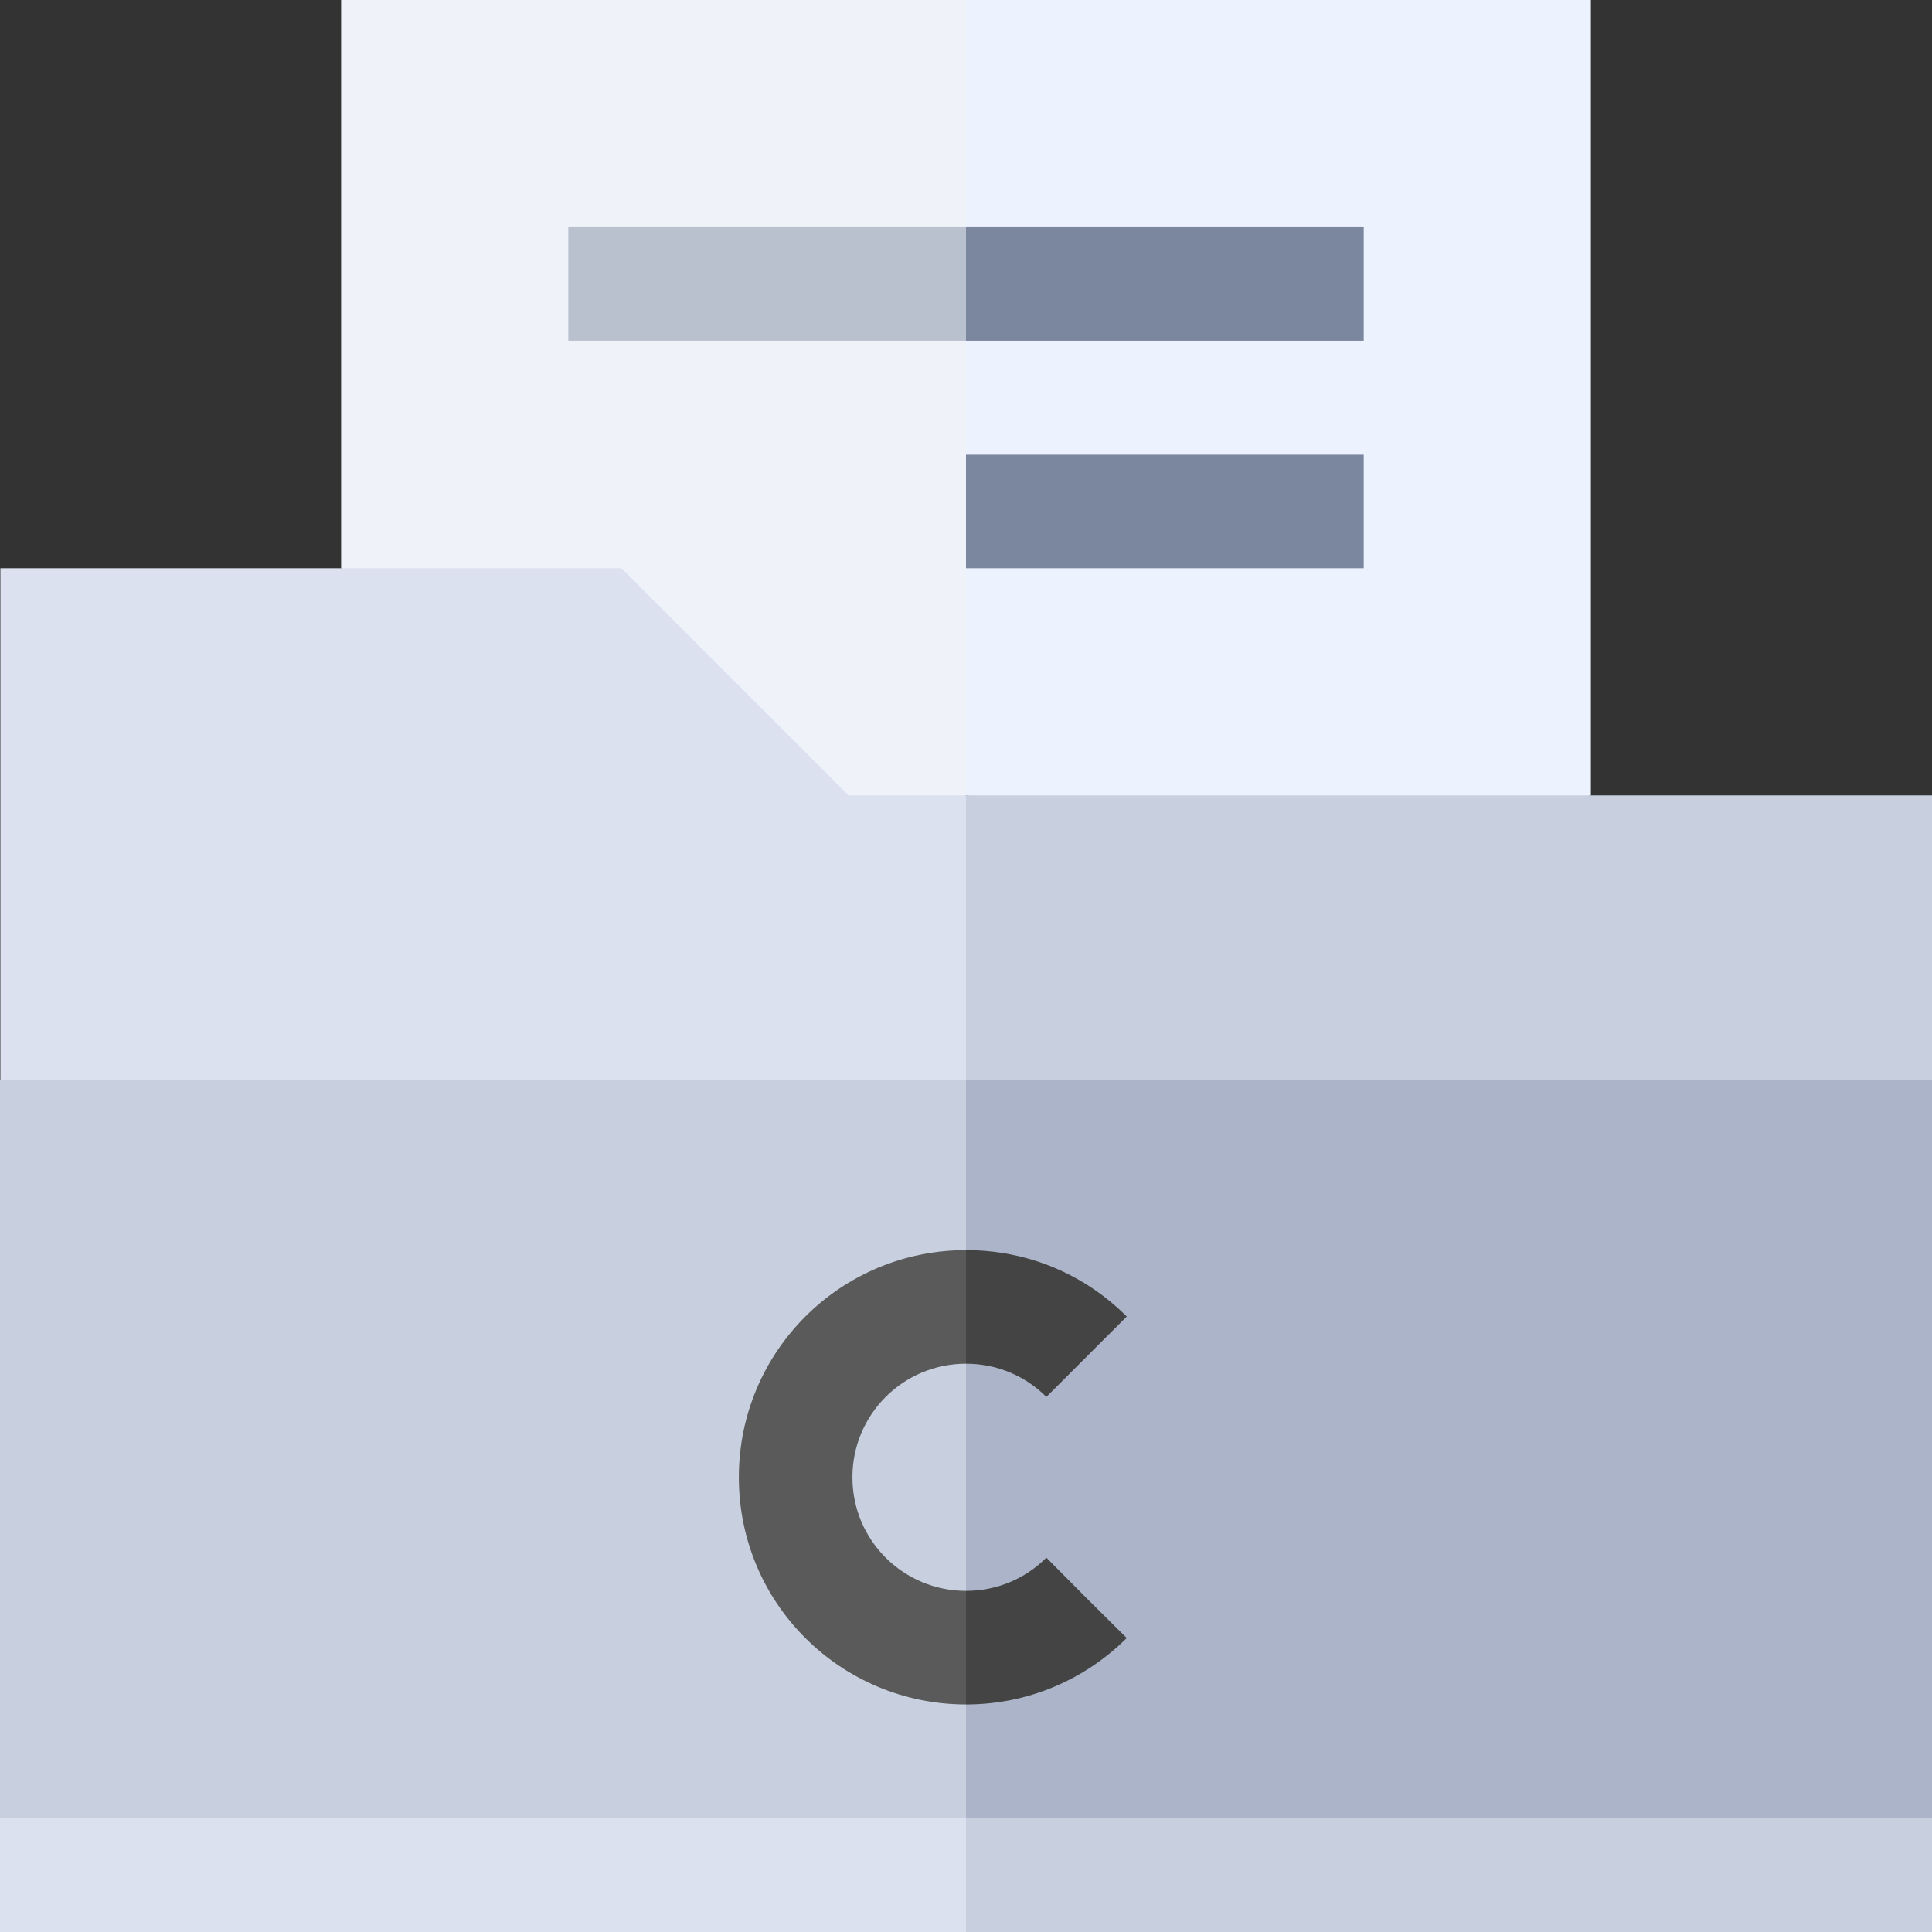
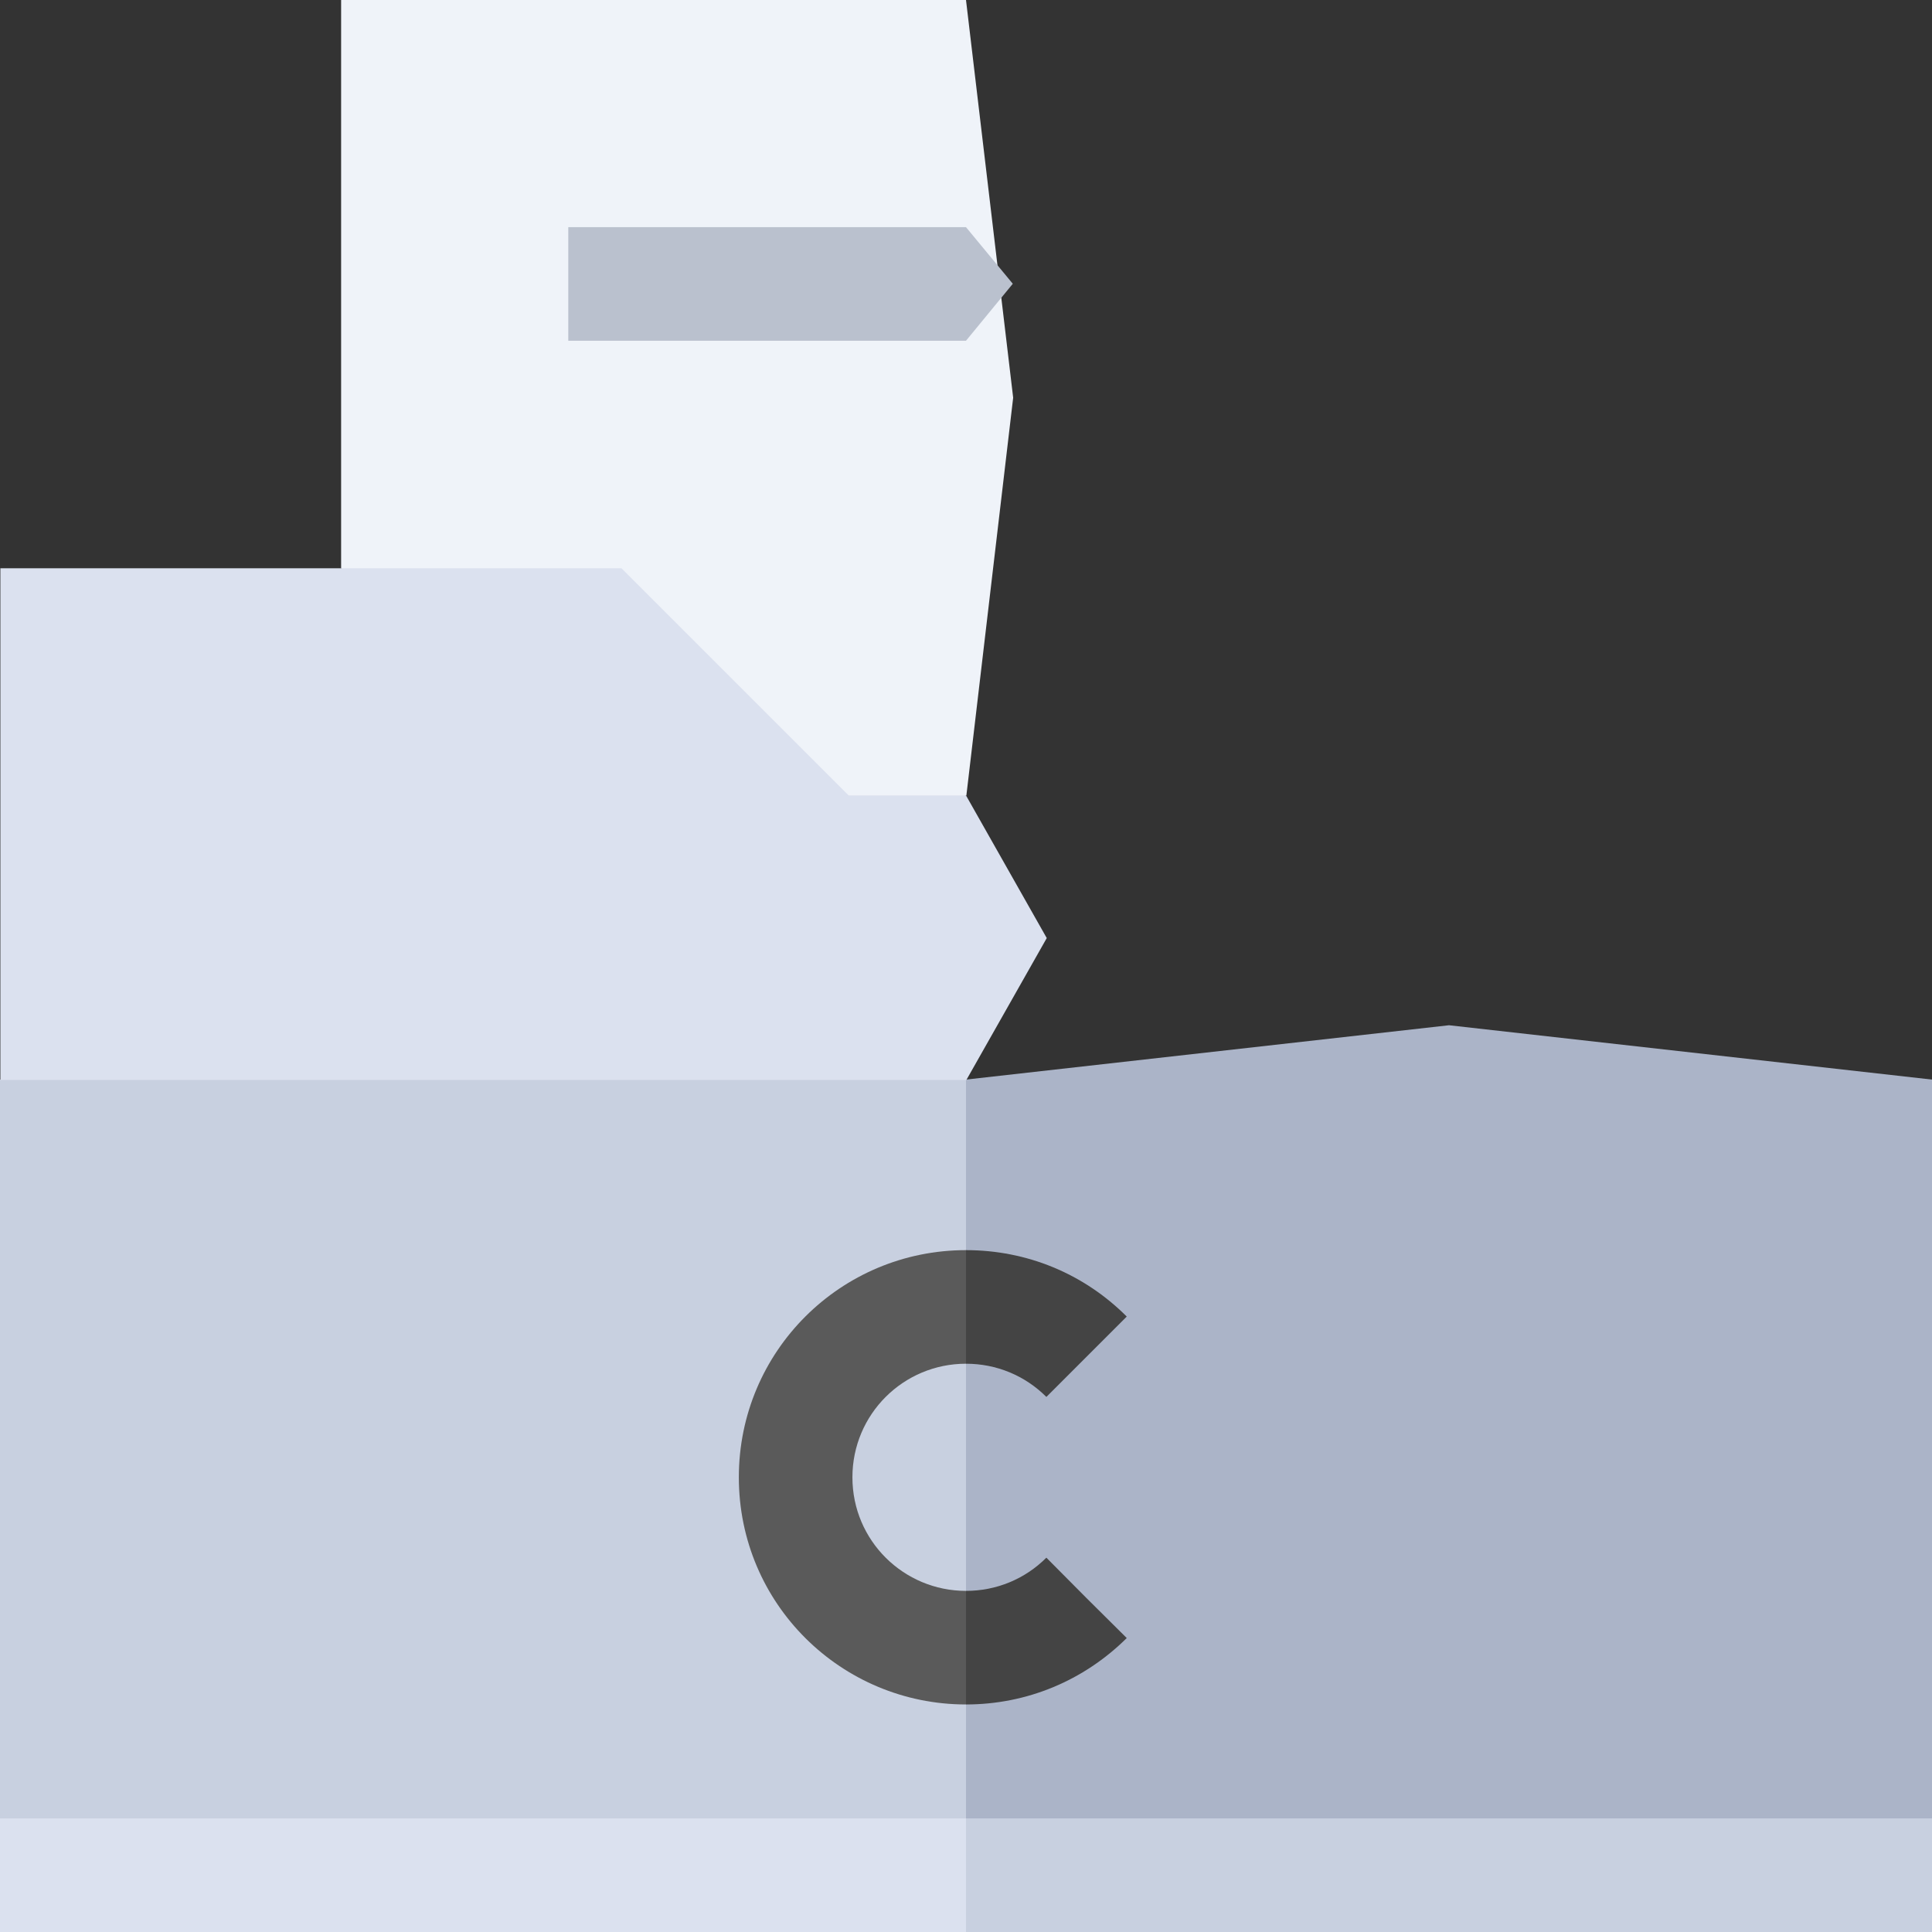
<svg xmlns="http://www.w3.org/2000/svg" version="1.1" id="Layer_1" x="0px" y="0px" viewBox="0 0 512 512" style="enable-background:new 0 0 512 512;" xml:space="preserve">
  <rect x="0" y="0" width="512" height="512" fill="#333333" stroke="none" />
  <style type="text/css">
	.st0{fill:#C8D0E0;}
	.st1{fill:#ABB4C8;}
	.st2{fill:#EFF3F9;}
	.st3{fill:#EDF2FF;}
	.st4{fill:#DBE1EF;}
	.st5{fill:#5A5A5A;}
	.st6{fill:#444444;}
	.st7{fill:#BAC1CE;}
	.st8{fill:#7B879F;}
</style>
  <g id="XMLID_4343_">
    <path id="XMLID_4410_" class="st0" d="M0,286.1v195.8L128,497l128-15.1l12.4-97.9L256,286.1l-128-14.4L0,286.1z" />
    <path id="XMLID_4409_" class="st1" d="M512,286.1l-128-14.4l-128,14.4v195.8l128,12.7l128-12.7C512,481.9,512,297,512,286.1z" />
    <path id="XMLID_4408_" class="st2" d="M90.4,0v150.6l115.8,78.3l49.9-18.1l12.4-105.4L256,0h-82.8H90.4z" />
-     <path id="XMLID_4407_" class="st3" d="M421.6,0C417,0,260.7,0,256,0v210.8l82.8,15.1l82.8-15.1C421.6,199.1,421.6,11.7,421.6,0z" />
    <path id="XMLID_4406_" class="st4" d="M224.9,210.8c-7.3-7.3-52.9-52.9-60.2-60.2c-17.3,0-147.3,0-164.6,0v67.8v67.8h256l21.3-37.6   L256,210.8C245.1,210.8,235.8,210.8,224.9,210.8L224.9,210.8z" />
-     <path id="XMLID_4399_" class="st0" d="M512,210.8c-4.4,0-251.5,0-256,0v75.3h256C512,265.8,512,222.6,512,210.8z" />
    <path id="XMLID_4398_" class="st5" d="M225.9,391.5c0-16.7,13.5-30.1,30.1-30.1l12.4-15.1l-12.4-15c-33.2,0-60.2,26.8-60.2,60.2   c0,33.6,27.2,60.2,60.2,60.2l15.7-15.1l-15.7-15C239.5,421.6,225.9,408.3,225.9,391.5z" />
    <path id="XMLID_4391_" class="st6" d="M277.3,370.2l21.3-21.3c-11.4-11.4-26.5-17.6-42.6-17.6v30.1   C264,361.4,271.6,364.5,277.3,370.2L277.3,370.2z" />
    <path id="XMLID_4390_" class="st6" d="M277.3,412.8c-5.7,5.7-13.3,8.8-21.3,8.8v30.1c16.1,0,31.2-6.3,42.6-17.6   C291.1,426.7,284.7,420.3,277.3,412.8L277.3,412.8z" />
    <path id="XMLID_4379_" class="st4" d="M0,481.9V497v15h256l12.4-15.1l-12.4-15H0z" />
    <path id="XMLID_4378_" class="st0" d="M512,481.9H256V497v15h256C512,501.5,512,481.9,512,481.9z" />
    <path id="XMLID_4355_" class="st7" d="M150.6,60.2v30.1H256l12.4-15.1l-12.4-15C227.6,60.2,167.1,60.2,150.6,60.2z" />
    <g>
      <g>
        <g>
-           <path id="XMLID_20_" class="st8" d="M361.4,60.2c-28.4,0-88.9,0-105.4,0v30.1h105.4C361.4,90.4,361.4,70.8,361.4,60.2z" />
-           <path id="XMLID_19_" class="st8" d="M361.4,120.5H256v30.1h105.4C361.4,140.1,361.4,120.5,361.4,120.5z" />
-         </g>
+           </g>
      </g>
    </g>
  </g>
</svg>